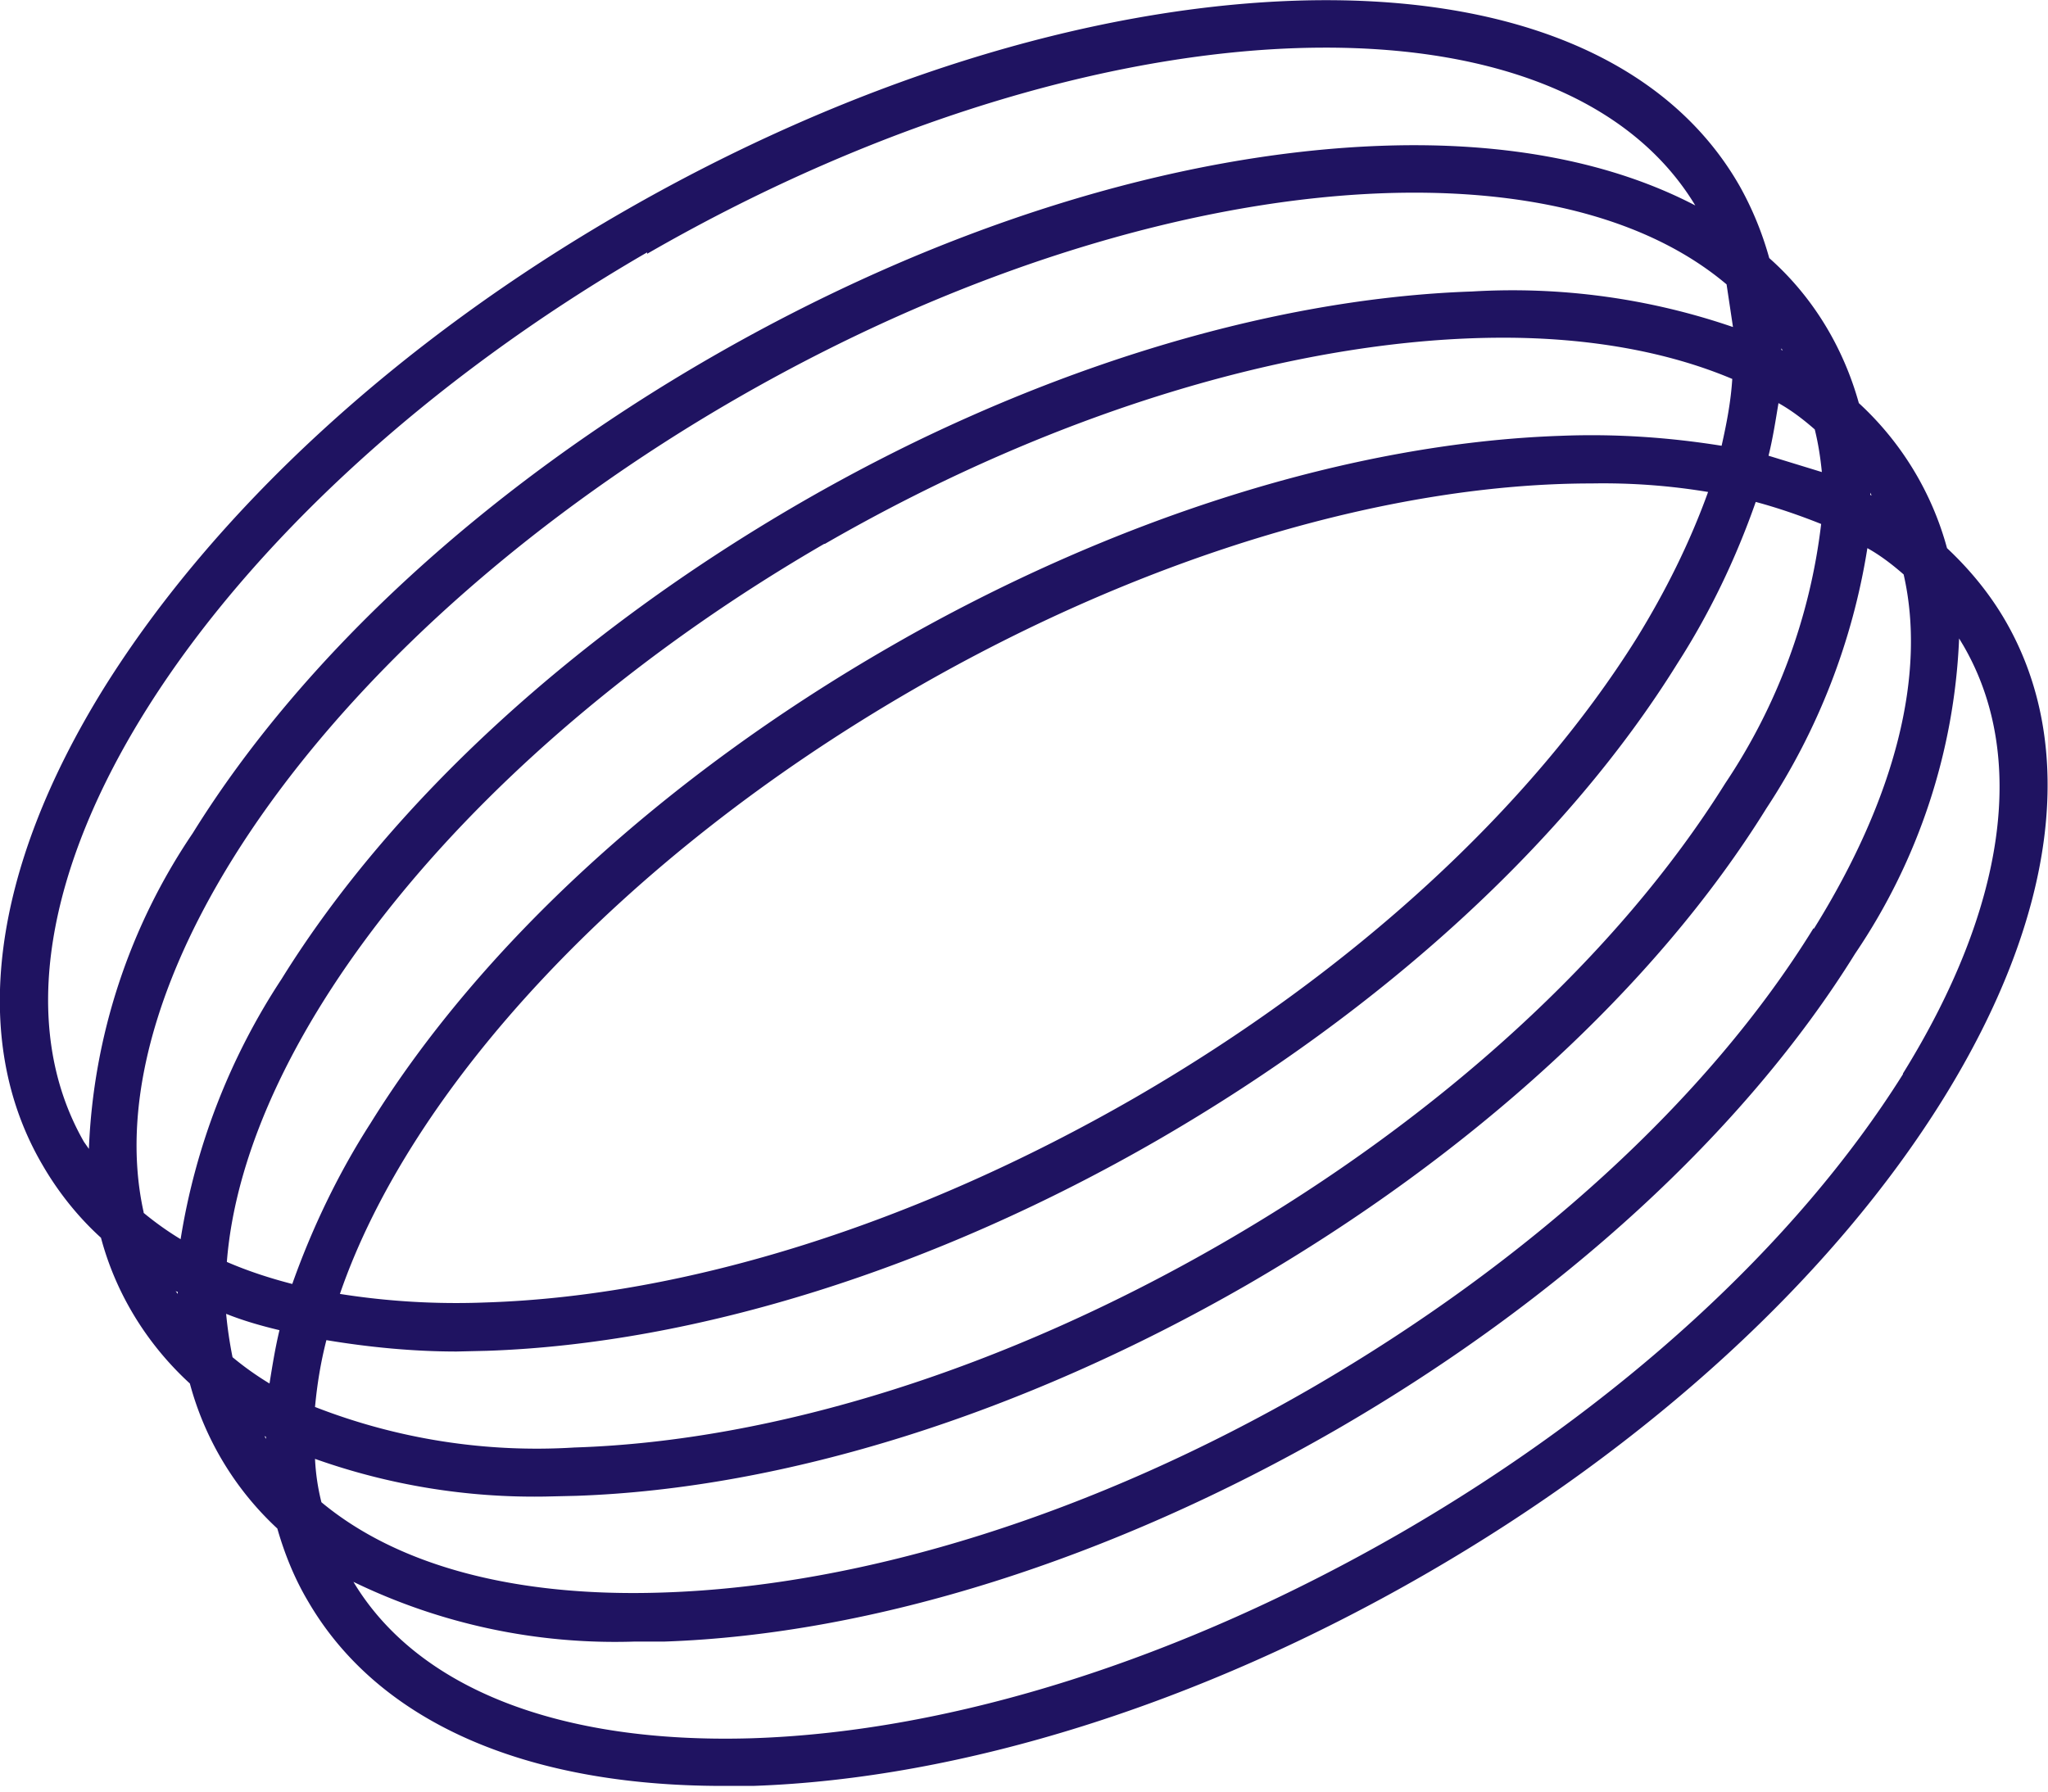
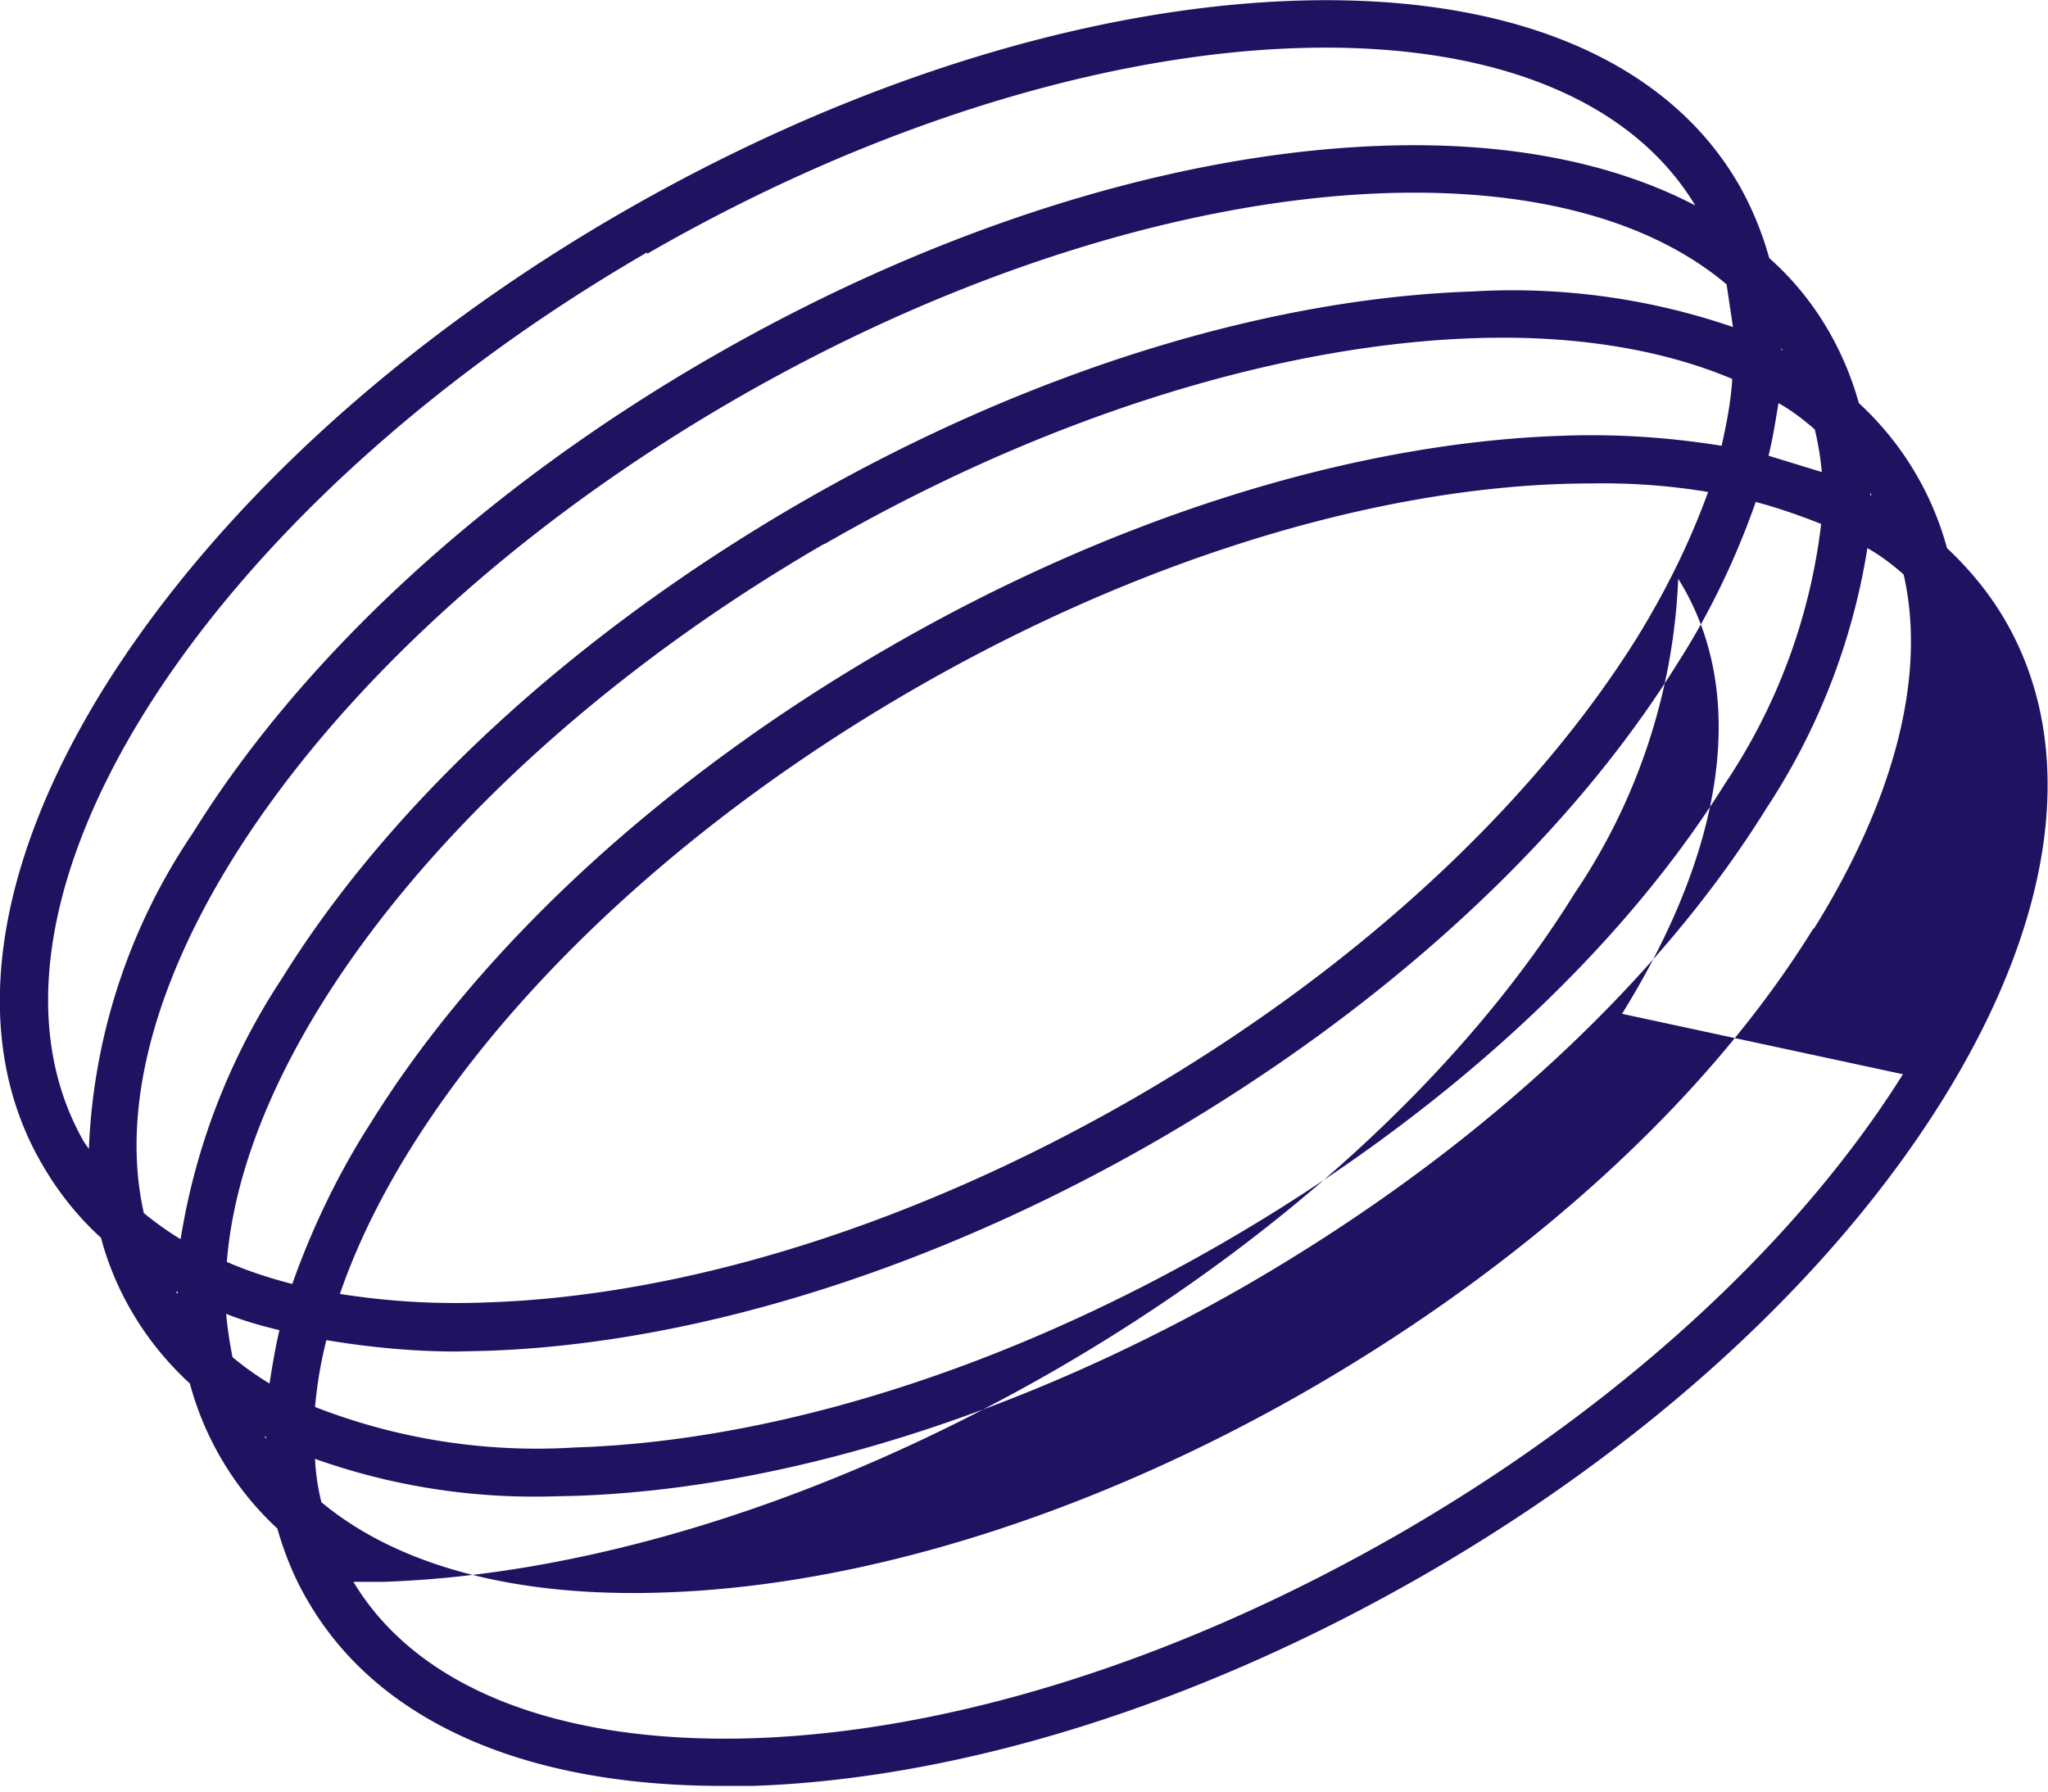
<svg xmlns="http://www.w3.org/2000/svg" width="288" height="252" fill="none">
-   <path d="M282 87.3c-2.2-3.8-5-7.2-8.2-10.2a43 43 0 0 0-12.4-20.4c-2.2-7.9-6.5-15-12.6-20.4-1-3.6-2.4-7-4.2-10.2-10.2-17.8-32.4-27-62.5-26-29.4 1-62.9 11.5-94.5 29.7s-57.4 42-73 67c-15.8 25.5-19 49.4-8.6 67.1 2.2 3.8 5 7.3 8.2 10.2 2.1 7.9 6.5 15 12.5 20.5A43 43 0 0 0 39 215c1 3.5 2.4 7 4.3 10.2 9.8 16.9 30.4 26 58.3 26h4.3c29.3-1 62.8-11.5 94.4-29.7 31.6-18.2 57.5-42 73-67 15.8-25.5 19-49.4 8.7-67.2Zm-27 43.3c-14.8 24-40 46.9-70.5 64.6-30.6 17.7-63 27.9-91.3 28.8-20.8.7-37.3-3.8-48-12.7-.5-2-.8-4-.9-6.1a92 92 0 0 0 32.4 5.3l4.3-.1c29.3-1 62.8-11.5 94.4-29.7 31.6-18.3 57.5-42 73-67a93 93 0 0 0 14.2-36.6c1.8 1 3.5 2.3 5.1 3.7 3.2 14-1.1 31.3-12.6 49.8ZM32.7 190.9c-.4-2-.7-4-.9-6.1 2.5 1 5 1.7 7.5 2.3-.6 2.5-1 5-1.4 7.5a42.5 42.5 0 0 1-5.2-3.7Zm-12.5-20.4c-7.4-33.3 27-81.9 83.3-114.4 33.3-19.2 67.7-29 95.4-29 18.2 0 33.6 4.2 43.9 12.9l.9 6A95.5 95.5 0 0 0 207 41c-29.3 1-62.9 11.5-94.4 29.7-31.6 18.3-57.5 42-73 67a93.2 93.2 0 0 0-14.2 36.6 43.6 43.6 0 0 1-5.2-3.7Zm235-110.1c.5 2 .8 4 1 6l-7.5-2.3c.6-2.4 1-5 1.4-7.4 1.8 1 3.5 2.3 5.1 3.7ZM116 76.5c33.3-19.2 67.7-29 95.4-29 12.2 0 23.2 2 32.2 5.8-.2 3.2-.8 6.3-1.5 9.4-7.5-1.2-15-1.7-22.6-1.4-29.3 1-62.9 11.5-94.4 29.7-31.6 18.2-57.5 42-73 67-4.5 7-8.2 14.7-11 22.6-3.1-.8-6.2-1.8-9.2-3.1 2.5-32 35-72.6 84-101Zm124.2-7.3c-2.6 7.2-6 14-10 20.5-15 24-40 47-70.6 64.7-30.7 17.7-63 27.9-91.3 28.8a105 105 0 0 1-20.5-1.2c9.9-28.8 39.4-61.2 80.6-85 33.4-19.3 67.7-29 95.4-29 5.5-.1 11 .3 16.4 1.2ZM45.9 188.5c6 1 12.2 1.6 18.3 1.6l4.3-.1c29.3-1 62.9-11.5 94.4-29.7 31.6-18.3 57.5-42 73-67 4.5-7 8.2-14.7 11-22.7 3 .8 6.2 1.9 9.2 3.1a83 83 0 0 1-13.5 36.5c-15 24-40 46.9-70.6 64.6-30.6 17.7-63 27.9-91.2 28.8a85.8 85.8 0 0 1-36.5-5.7c.3-3.2.8-6.3 1.6-9.4ZM263 69.5v-.2l.2.4-.2-.1Zm-12.5-20.3V49l.2.3-.2-.1ZM91 35.7c33.3-19.2 67.7-29 95.4-29 24 0 43 7.3 52 22.2-11.5-6-26.3-9-43.9-8.4-29.3 1-62.8 11.5-94.4 29.7-31.6 18.2-57.5 42-73 67a85.1 85.1 0 0 0-14.6 44.4l-.7-1C-7 127.7 28.5 71.7 91 35.5Zm-66 146v.3l-.3-.4.2.1Zm12.4 20.4v.3l-.2-.4.2.1Zm230.2-51c-15 23.9-40 46.8-70.6 64.5-30.7 17.7-63 28-91.3 28.9-27 .8-47-7-56-22a84.3 84.3 0 0 0 39.5 8.4h4.2c29.4-1 62.9-11.6 94.5-29.8 31.5-18.2 57.5-42 73-67a85.2 85.2 0 0 0 14.6-44.3l.6 1c9 15.5 6 36.8-8.5 60.2Z" fill="#1F1361" />
+   <path d="M282 87.3c-2.2-3.8-5-7.2-8.2-10.2a43 43 0 0 0-12.4-20.4c-2.2-7.9-6.5-15-12.6-20.4-1-3.6-2.4-7-4.2-10.2-10.2-17.8-32.4-27-62.5-26-29.4 1-62.9 11.5-94.5 29.7s-57.4 42-73 67c-15.8 25.5-19 49.4-8.6 67.1 2.2 3.8 5 7.3 8.2 10.2 2.1 7.9 6.5 15 12.5 20.5A43 43 0 0 0 39 215c1 3.5 2.4 7 4.3 10.2 9.8 16.9 30.4 26 58.3 26h4.3c29.3-1 62.8-11.5 94.4-29.7 31.6-18.2 57.5-42 73-67 15.8-25.5 19-49.4 8.7-67.2Zm-27 43.3c-14.8 24-40 46.9-70.5 64.6-30.6 17.7-63 27.9-91.3 28.8-20.8.7-37.3-3.8-48-12.7-.5-2-.8-4-.9-6.1a92 92 0 0 0 32.4 5.3l4.3-.1c29.3-1 62.8-11.5 94.4-29.7 31.6-18.3 57.5-42 73-67a93 93 0 0 0 14.2-36.6c1.8 1 3.5 2.3 5.1 3.7 3.2 14-1.1 31.3-12.6 49.8ZM32.7 190.9c-.4-2-.7-4-.9-6.1 2.5 1 5 1.7 7.5 2.3-.6 2.5-1 5-1.4 7.5a42.5 42.5 0 0 1-5.2-3.7Zm-12.5-20.4c-7.4-33.3 27-81.9 83.3-114.4 33.3-19.2 67.7-29 95.4-29 18.2 0 33.6 4.2 43.9 12.9l.9 6A95.5 95.5 0 0 0 207 41c-29.3 1-62.9 11.5-94.4 29.7-31.6 18.3-57.5 42-73 67a93.2 93.2 0 0 0-14.2 36.6 43.6 43.6 0 0 1-5.2-3.7Zm235-110.1c.5 2 .8 4 1 6l-7.5-2.3c.6-2.4 1-5 1.4-7.4 1.8 1 3.5 2.3 5.1 3.7ZM116 76.5c33.3-19.2 67.7-29 95.4-29 12.2 0 23.2 2 32.2 5.8-.2 3.2-.8 6.3-1.5 9.4-7.5-1.2-15-1.7-22.6-1.4-29.3 1-62.9 11.5-94.4 29.7-31.6 18.2-57.5 42-73 67-4.5 7-8.2 14.7-11 22.6-3.1-.8-6.2-1.8-9.2-3.1 2.5-32 35-72.6 84-101Zm124.2-7.3c-2.6 7.2-6 14-10 20.5-15 24-40 47-70.6 64.7-30.7 17.7-63 27.9-91.3 28.8a105 105 0 0 1-20.5-1.2c9.9-28.8 39.4-61.2 80.6-85 33.4-19.3 67.7-29 95.4-29 5.5-.1 11 .3 16.4 1.2ZM45.9 188.5c6 1 12.2 1.6 18.3 1.6l4.3-.1c29.3-1 62.9-11.5 94.4-29.7 31.6-18.3 57.5-42 73-67 4.5-7 8.2-14.7 11-22.7 3 .8 6.2 1.9 9.2 3.1a83 83 0 0 1-13.5 36.5c-15 24-40 46.9-70.6 64.6-30.6 17.7-63 27.9-91.2 28.8a85.8 85.8 0 0 1-36.5-5.7c.3-3.2.8-6.3 1.6-9.4ZM263 69.5v-.2l.2.4-.2-.1Zm-12.5-20.3V49l.2.3-.2-.1ZM91 35.7c33.3-19.2 67.7-29 95.4-29 24 0 43 7.3 52 22.2-11.5-6-26.3-9-43.9-8.4-29.3 1-62.8 11.5-94.4 29.7-31.6 18.2-57.5 42-73 67a85.1 85.1 0 0 0-14.6 44.4l-.7-1C-7 127.7 28.5 71.7 91 35.5Zm-66 146v.3l-.3-.4.2.1Zm12.4 20.4v.3l-.2-.4.2.1Zm230.2-51c-15 23.9-40 46.8-70.6 64.5-30.7 17.7-63 28-91.3 28.9-27 .8-47-7-56-22h4.2c29.4-1 62.9-11.6 94.5-29.8 31.5-18.2 57.5-42 73-67a85.2 85.2 0 0 0 14.6-44.3l.6 1c9 15.5 6 36.8-8.5 60.2Z" fill="#1F1361" />
</svg>